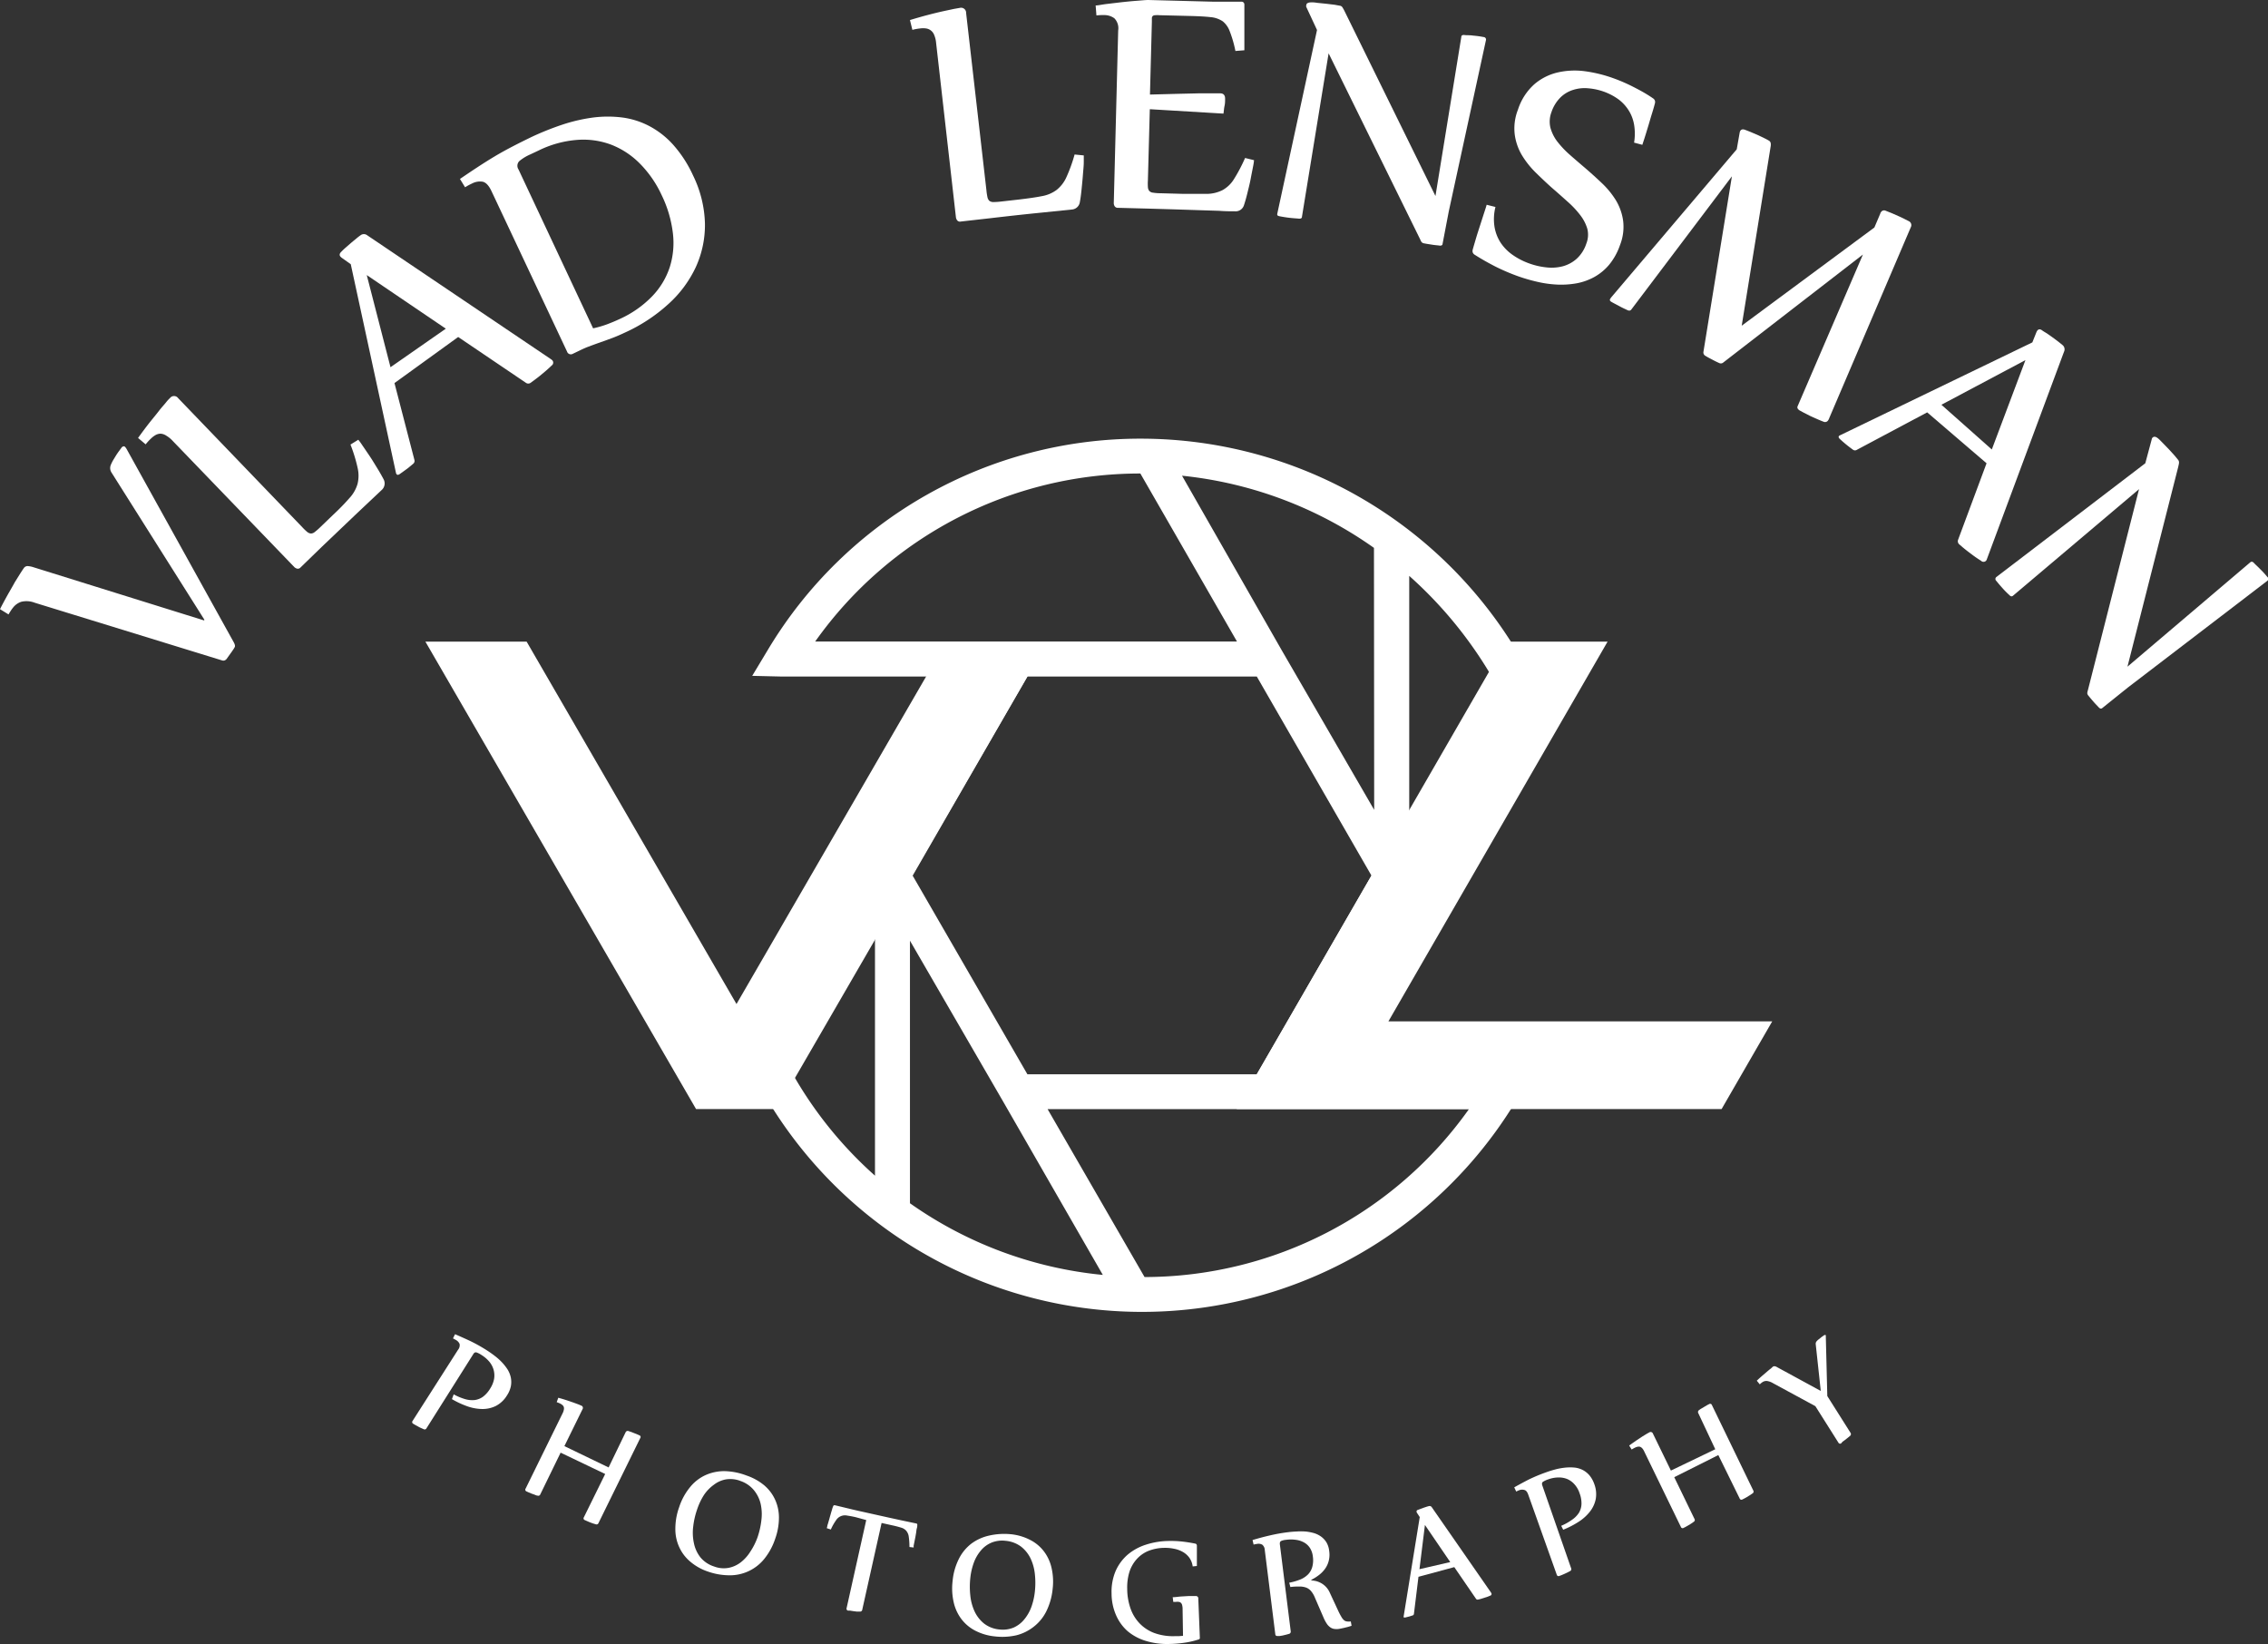
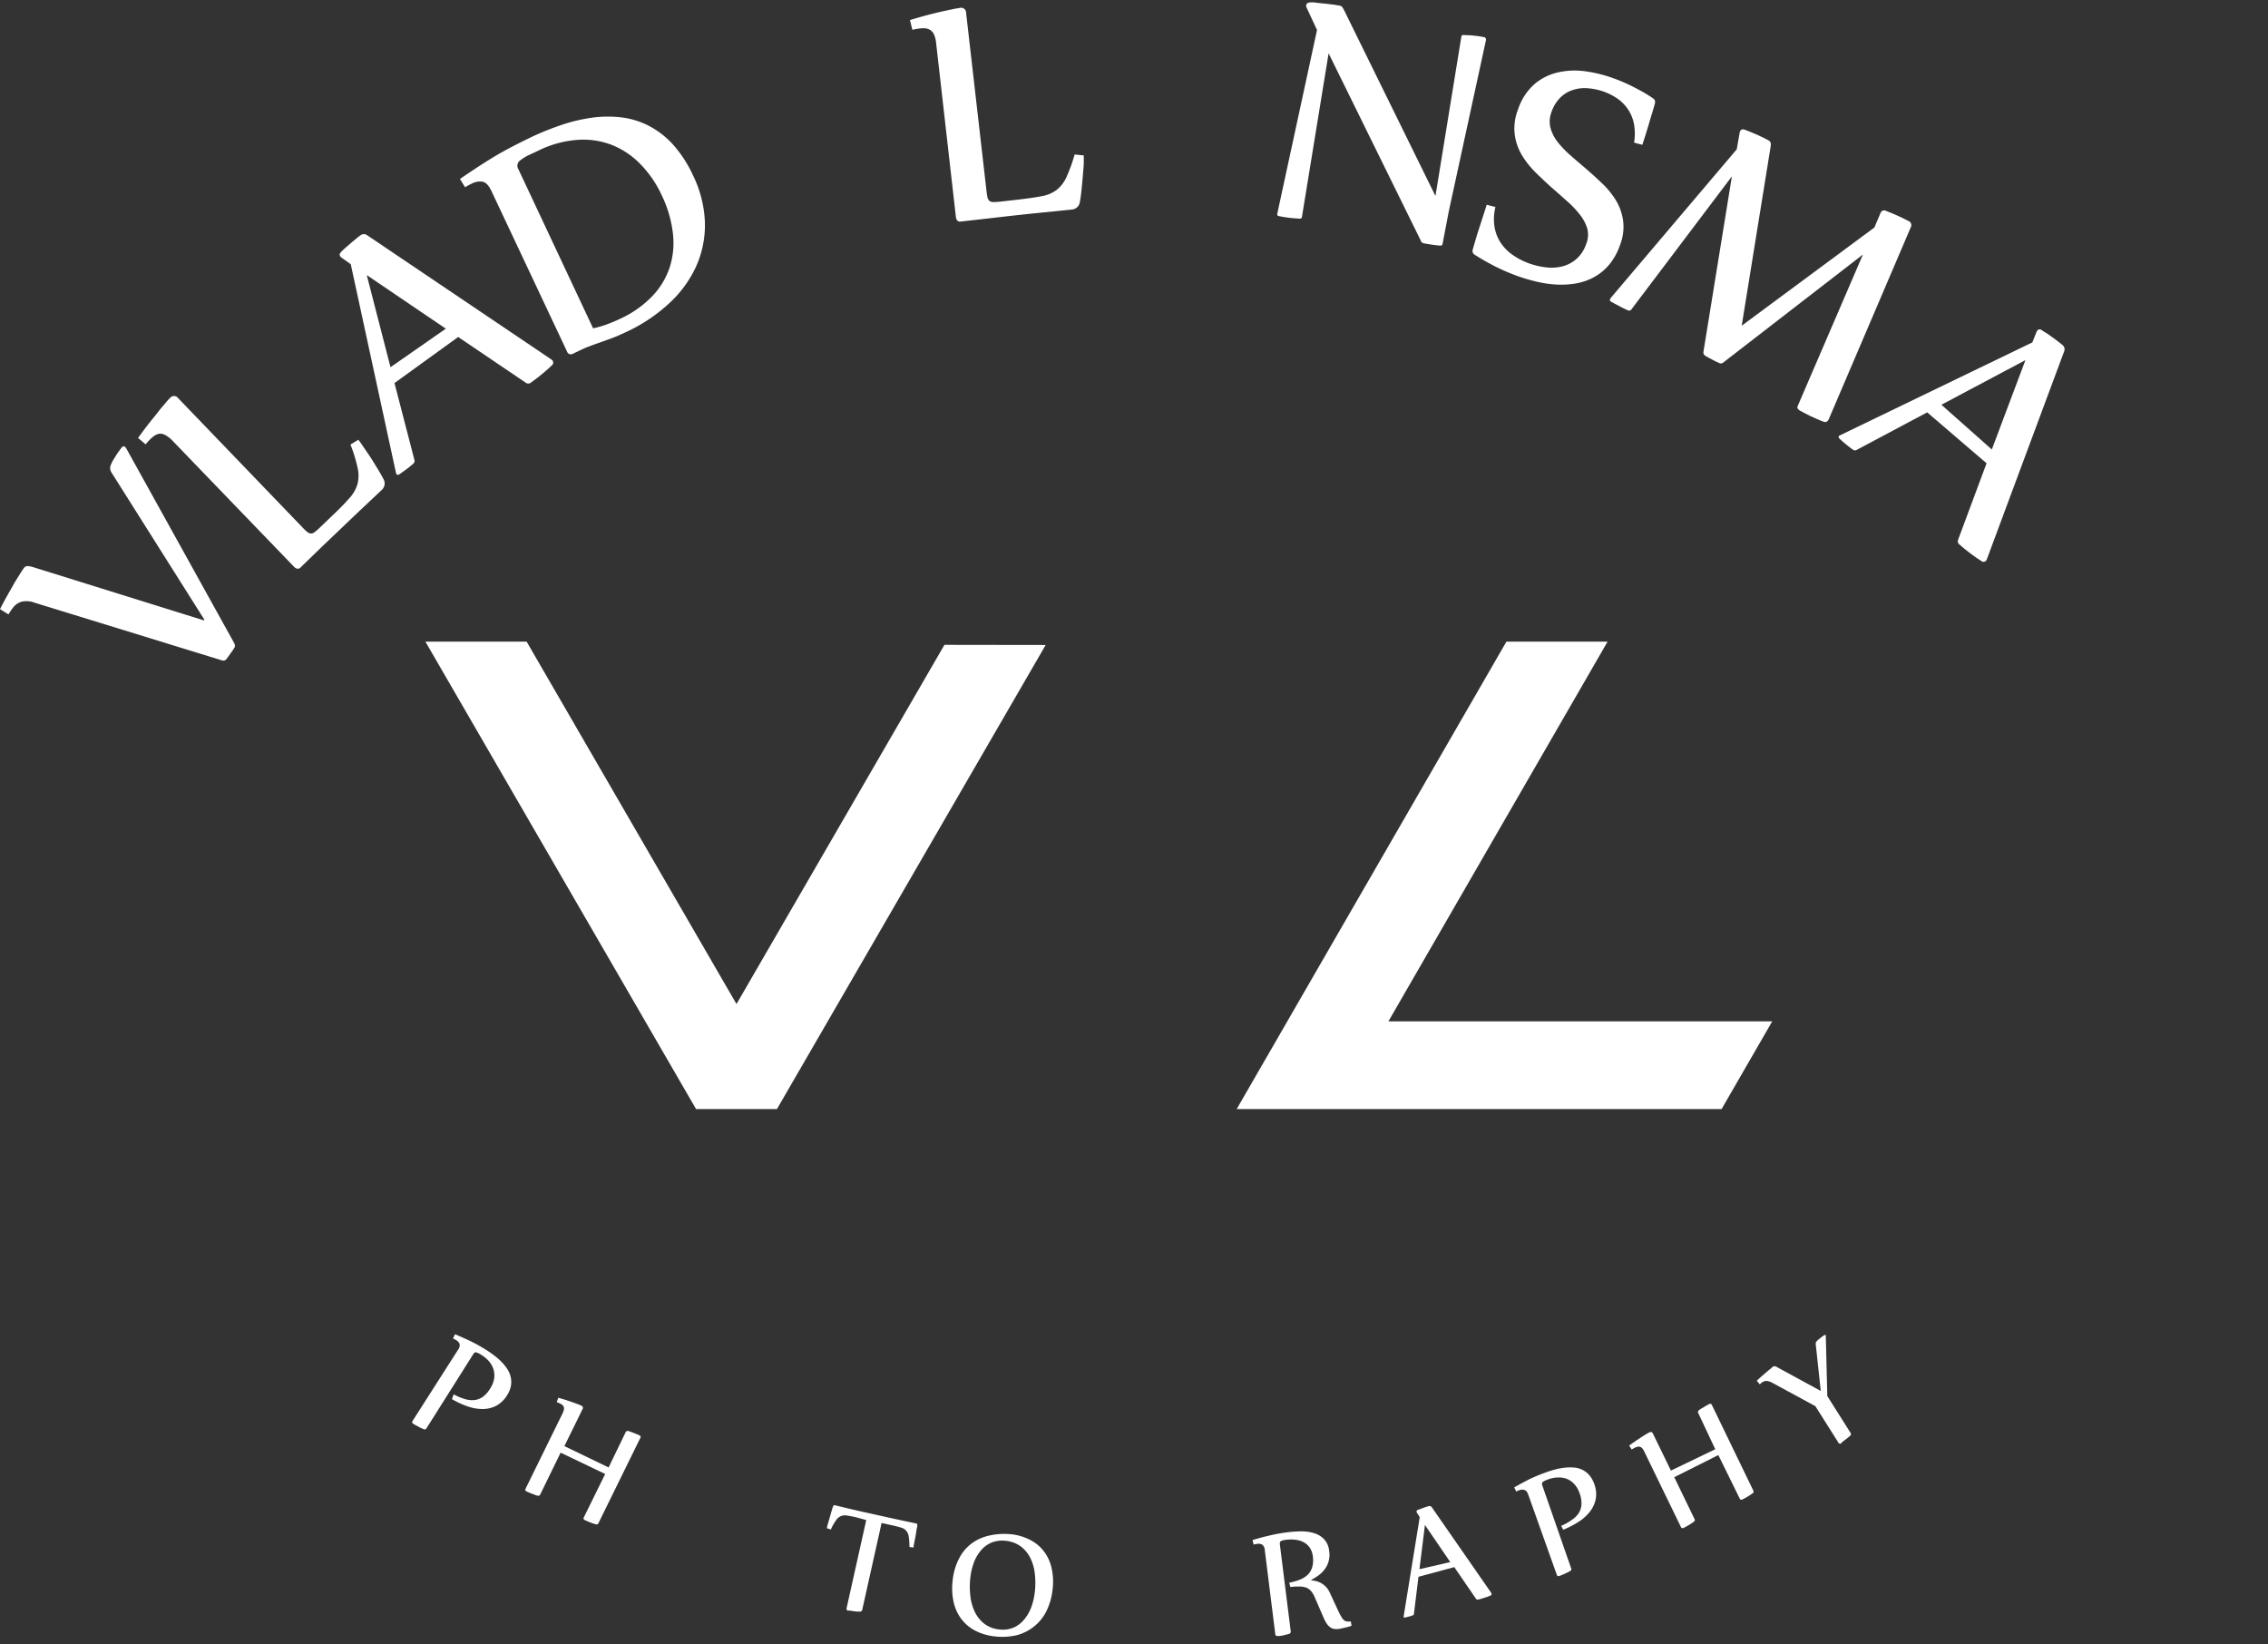
<svg xmlns="http://www.w3.org/2000/svg" id="Лого" viewBox="0 0 319.03 231.23">
  <rect x="0" y="0" width="319.03" height="231.23" fill="#333333" stroke="none" />
  <defs>
    <style>.cls-1{fill:#fff;}</style>
  </defs>
  <title>SVG-Лого-бел</title>
  <g id="Лого-бел.">
-     <path class="cls-1" d="M182.48,151.05l16.13-27.94-.38-.66V81a58.62,58.62,0,0,1,11.33,13.69l4-2.77a61.76,61.76,0,0,0-52.93-30.22A61.05,61.05,0,0,0,108,91.42l-2.19,3.64,4.25.1h28.77l-16.13,28,.38.66v41.54a56.37,56.37,0,0,1-12.29-15.6L106.43,152a61.46,61.46,0,0,0,106.88,2.75l2.25-3.74Zm10.82-37.14-13-22.44h0L166.27,66.91a56.67,56.67,0,0,1,27,10.15ZM114.67,90.23A56,56,0,0,1,160.41,66.6L174,90.23H114.67Zm29.85,4.93h32.27l16.13,28-16.13,27.94H144.52l-16.14-27.94ZM128,132.31l13,22.44h0l14.13,24.57A56.38,56.38,0,0,1,128,169.24ZM161,179.62,147.36,156h59.27A56,56,0,0,1,161,179.62Z" />
    <polygon class="cls-1" points="97.91 155.99 59.84 90.25 74.08 90.25 103.6 141.22 132.85 90.7 147.09 90.72 109.29 155.99 97.91 155.99" />
    <polygon class="cls-1" points="249.29 143.66 195.3 143.66 226.13 90.25 211.9 90.25 173.96 155.99 242.17 155.99 249.29 143.66" />
    <path class="cls-1" d="M63.82,196.12a8,8,0,0,0,1.57.66,3.53,3.53,0,0,0,1.38.14,2.57,2.57,0,0,0,1.19-.48,4.06,4.06,0,0,0,1-1.15,3.81,3.81,0,0,0,.54-1.33,3,3,0,0,0-.06-1.27,3.11,3.11,0,0,0-.59-1.14,4.51,4.51,0,0,0-1.08-.94,3.19,3.19,0,0,0-.72-.38c-.18-.06-.34,0-.48.24L60,200.88a.29.29,0,0,1-.42.13l-.41-.18a4.13,4.13,0,0,1-.42-.22l-.38-.21-.25-.15a.26.26,0,0,1-.08-.4l6.39-10a1,1,0,0,0,.22-.82,1.17,1.17,0,0,0-.47-.53c-.14-.08-.29-.17-.46-.25l.29-.59c.65.28,1.35.59,2.1.94a22.87,22.87,0,0,1,2.41,1.35q.59.38,1.14.81a8.13,8.13,0,0,1,1,.91,7.11,7.11,0,0,1,.77,1,3.6,3.6,0,0,1,.43,1.11,3.23,3.23,0,0,1,0,1.2,3.75,3.75,0,0,1-.54,1.28,4,4,0,0,1-1.57,1.49,4.22,4.22,0,0,1-1.92.43,6.53,6.53,0,0,1-2.12-.39,12.54,12.54,0,0,1-2.14-1Z" />
    <path class="cls-1" d="M88,201.46a.32.32,0,0,1,.4-.18l.42.14.45.18.4.16.27.12a.25.25,0,0,1,.12.39l-5.87,11.95a.3.3,0,0,1-.4.17l-.43-.13-.45-.17-.39-.17-.27-.12a.26.26,0,0,1-.12-.39l3-6.09-6.27-3L76,210.19a.3.3,0,0,1-.4.17c-.13,0-.28-.08-.43-.14l-.45-.16-.4-.17-.26-.12a.26.26,0,0,1-.12-.4l5.19-10.57a1.74,1.74,0,0,0,.18-.51.78.78,0,0,0,0-.38.67.67,0,0,0-.19-.28,1.72,1.72,0,0,0-.33-.22,4.78,4.78,0,0,0-.48-.19l.22-.62c.42.11.81.23,1.18.35s.7.24,1,.34l.7.26.35.15a.34.34,0,0,1,.18.51l-2.55,5.19,6.22,3Z" />
-     <path class="cls-1" d="M105,207.53a7.82,7.82,0,0,1,2.47,1.36,5.78,5.78,0,0,1,1.54,2,6.05,6.05,0,0,1,.56,2.52,8.77,8.77,0,0,1-.52,3,9,9,0,0,1-1.54,2.85,6.21,6.21,0,0,1-4.88,2.31,9.26,9.26,0,0,1-3.06-.53,7.5,7.5,0,0,1-2.46-1.38,5.76,5.76,0,0,1-1.54-2A6,6,0,0,1,95,215a8.89,8.89,0,0,1,.53-3,8.68,8.68,0,0,1,1.54-2.83,6,6,0,0,1,2.17-1.69,6.43,6.43,0,0,1,2.68-.56A9.25,9.25,0,0,1,105,207.53Zm-.89.75a4,4,0,0,0-2-.2,3.91,3.91,0,0,0-1.7.76A5.59,5.59,0,0,0,99,210.31a9.09,9.09,0,0,0-.94,2,11.08,11.08,0,0,0-.55,2.41,6.91,6.91,0,0,0,.1,2.33,4.74,4.74,0,0,0,.92,2,4.1,4.1,0,0,0,1.92,1.28,3.8,3.8,0,0,0,2.05.19,4.1,4.1,0,0,0,1.72-.79,5.78,5.78,0,0,0,1.34-1.51,9.19,9.19,0,0,0,1-2,11.24,11.24,0,0,0,.54-2.4,6.68,6.68,0,0,0-.1-2.29,4.73,4.73,0,0,0-.94-1.92A4.22,4.22,0,0,0,104.09,208.28Z" />
    <path class="cls-1" d="M120.42,213.41c-.5-.12-.92-.19-1.25-.24a1.48,1.48,0,0,0-1.58.68,7.27,7.27,0,0,0-.72,1.28l-.57-.19.07-.26c0-.13.08-.3.13-.49s.12-.4.18-.63.13-.45.19-.67.13-.42.18-.61.11-.33.15-.43.12-.16.25-.13l2,.48c.64.16,1.23.29,1.77.41l3.87.86,1.79.39,2,.42a.17.17,0,0,1,.15.21c0,.12,0,.27-.06.46s-.07.4-.1.62l-.12.69c-.05.23-.09.45-.13.64l-.1.5c0,.14,0,.23,0,.26l-.59-.07a10.38,10.38,0,0,0-.1-1.46,1.59,1.59,0,0,0-.36-.83,1.48,1.48,0,0,0-.73-.44c-.32-.1-.73-.21-1.24-.32l-1.49-.33-2.72,12.2a.3.3,0,0,1-.35.26l-.45,0-.47-.06-.43-.07-.28,0a.27.27,0,0,1-.22-.36l2.76-12.38Z" />
    <path class="cls-1" d="M142.16,215.79a7.48,7.48,0,0,1,2.7.78,5.65,5.65,0,0,1,1.95,1.59,6,6,0,0,1,1.1,2.34,8.64,8.64,0,0,1,.16,3,9.14,9.14,0,0,1-.88,3.12,6.27,6.27,0,0,1-1.75,2.16A6.52,6.52,0,0,1,143,230a9,9,0,0,1-3.1.16,7.6,7.6,0,0,1-2.71-.8,5.75,5.75,0,0,1-1.95-1.63,6.15,6.15,0,0,1-1.09-2.37,8.78,8.78,0,0,1-.15-3,8.66,8.66,0,0,1,.88-3.1,6.22,6.22,0,0,1,1.74-2.13,6.6,6.6,0,0,1,2.49-1.14A9.57,9.57,0,0,1,142.16,215.79Zm-.7.93a4,4,0,0,0-2,.26,3.89,3.89,0,0,0-1.49,1.11,5.66,5.66,0,0,0-1,1.74,9.13,9.13,0,0,0-.48,2.11,11.42,11.42,0,0,0,0,2.48,7,7,0,0,0,.61,2.25,4.79,4.79,0,0,0,1.33,1.69,4.13,4.13,0,0,0,2.16.83,4,4,0,0,0,2-.27,4.05,4.05,0,0,0,1.5-1.16,6,6,0,0,0,1-1.77,9.42,9.42,0,0,0,.48-2.13,11.24,11.24,0,0,0,0-2.46,6.74,6.74,0,0,0-.61-2.21,4.71,4.71,0,0,0-1.34-1.66A4.26,4.26,0,0,0,141.46,216.72Z" />
-     <path class="cls-1" d="M168.78,230.39a.21.21,0,0,1-.13.19,12,12,0,0,1-2.07.48,16.69,16.69,0,0,1-2.13.17,10.25,10.25,0,0,1-3.26-.43,7.22,7.22,0,0,1-2.56-1.36A6.39,6.39,0,0,1,157,227.2a7.66,7.66,0,0,1-.64-3.08,7.45,7.45,0,0,1,.57-3.15,6.52,6.52,0,0,1,1.69-2.3,7.5,7.5,0,0,1,2.58-1.41,10.85,10.85,0,0,1,3.25-.52,14.65,14.65,0,0,1,1.91.09c.59.07,1.18.16,1.75.28a.27.27,0,0,1,.19.1.44.44,0,0,1,.06.16c0,.11,0,.25,0,.42s0,.37,0,.57,0,.41,0,.62,0,.4,0,.58,0,.33,0,.46,0,.2,0,.24l-.59.06a2.74,2.74,0,0,0-.49-1.25,2.92,2.92,0,0,0-.94-.81,3.92,3.92,0,0,0-1.22-.43,6,6,0,0,0-1.33-.12,6.24,6.24,0,0,0-2.3.45,4.48,4.48,0,0,0-1.64,1.19,4.93,4.93,0,0,0-1,1.81,7.46,7.46,0,0,0-.29,2.32,8.46,8.46,0,0,0,.46,2.74,5.78,5.78,0,0,0,1.28,2.11,5.58,5.58,0,0,0,2.08,1.36,7.7,7.7,0,0,0,2.87.44l.56,0,.6-.05-.06-3.74a2.12,2.12,0,0,0-.06-.56.64.64,0,0,0-.16-.32.54.54,0,0,0-.3-.15,1.83,1.83,0,0,0-.44,0h-.35l-.08-.66c.43,0,.83-.08,1.19-.1l1-.06.68,0h.35a.33.33,0,0,1,.38.37Z" />
    <path class="cls-1" d="M181.35,222.61a8.06,8.06,0,0,0,1.58-.46,3.25,3.25,0,0,0,1.09-.73,2.45,2.45,0,0,0,.58-1.06,3.65,3.65,0,0,0,.07-1.46,2.75,2.75,0,0,0-.41-1.18,2.35,2.35,0,0,0-.83-.77,3.18,3.18,0,0,0-1.15-.37,4.85,4.85,0,0,0-1.37,0,2.19,2.19,0,0,0-.69.16c-.15.07-.21.22-.19.46l1.53,12.24a.32.32,0,0,1-.24.37l-.44.12-.46.11-.42.07-.29,0c-.19,0-.3-.06-.32-.26l-1.48-11.84a1,1,0,0,0-.36-.75,1.06,1.06,0,0,0-.7-.11,4.13,4.13,0,0,0-.51.1l-.15-.64c.77-.23,1.57-.45,2.41-.64a23.34,23.34,0,0,1,2.57-.46c.38-.05.78-.08,1.2-.1a8.67,8.67,0,0,1,1.25,0,6.58,6.58,0,0,1,1.19.22,3.42,3.42,0,0,1,1,.48,2.87,2.87,0,0,1,.77.82,3,3,0,0,1,.39,1.21,3.48,3.48,0,0,1-.06,1.38,3.26,3.26,0,0,1-.51,1.12,4.16,4.16,0,0,1-.85.88,6.81,6.81,0,0,1-1.1.69v.07a6.26,6.26,0,0,1,.66.1,3.17,3.17,0,0,1,.71.28,2.83,2.83,0,0,1,1.22,1.32l1.21,2.6a8.65,8.65,0,0,0,.44.84,1.75,1.75,0,0,0,.37.47.74.74,0,0,0,.41.17,2,2,0,0,0,.54,0l.11.61-.48.15-.52.13-.46.1-.31.06a2.19,2.19,0,0,1-.68,0,1.29,1.29,0,0,1-.57-.24,1.94,1.94,0,0,1-.49-.53,5.18,5.18,0,0,1-.45-.86l-1.2-2.77a3.3,3.3,0,0,0-.55-.93,1.69,1.69,0,0,0-.68-.48,2.69,2.69,0,0,0-.94-.15c-.35,0-.78,0-1.28.07Z" />
    <path class="cls-1" d="M199.53,221.78l-.64,5.23a.25.25,0,0,1-.17.2l-.47.15-.6.15c-.12,0-.19,0-.21-.07v-.06l2.27-14-.4-.61a.36.36,0,0,1-.05-.13c0-.11,0-.2.16-.26l.42-.16.47-.17.42-.14.29-.08a.38.38,0,0,1,.4.19l8.33,12,.06.12c0,.13,0,.23-.18.29l-.45.18-.5.16-.45.14-.3.07a.27.27,0,0,1-.31-.11l-3.05-4.45Zm.14-1.07,4.33-1-3.56-5.22Z" />
    <path class="cls-1" d="M219.61,214.61a8,8,0,0,0,1.49-.83,3.44,3.44,0,0,0,1-1,2.59,2.59,0,0,0,.36-1.23,3.93,3.93,0,0,0-.27-1.53,3.48,3.48,0,0,0-.71-1.24,2.94,2.94,0,0,0-1-.74,3.12,3.12,0,0,0-1.27-.23,4.31,4.31,0,0,0-1.41.26,3.28,3.28,0,0,0-.74.34c-.16.1-.19.27-.11.52L221,220.57a.3.3,0,0,1-.15.41l-.4.21-.43.2-.4.17-.27.1a.26.26,0,0,1-.37-.18l-4-11.23c-.13-.38-.3-.6-.51-.67a1.17,1.17,0,0,0-.71,0,3.71,3.71,0,0,0-.48.21l-.28-.59c.62-.35,1.29-.71,2-1.08a23.76,23.76,0,0,1,2.55-1.06c.44-.16.89-.29,1.34-.41a9.65,9.65,0,0,1,1.34-.23,6.7,6.7,0,0,1,1.27,0,3.35,3.35,0,0,1,1.14.34,3.18,3.18,0,0,1,.94.75,3.93,3.93,0,0,1,.68,1.22,4,4,0,0,1,.2,2.15,4.2,4.2,0,0,1-.85,1.78,6.38,6.38,0,0,1-1.61,1.42,12.32,12.32,0,0,1-2.11,1.08Z" />
    <path class="cls-1" d="M238.89,198.76a.32.32,0,0,1,.12-.43,2.81,2.81,0,0,1,.36-.24l.42-.25.37-.22.26-.13a.26.26,0,0,1,.39.14l5.81,12a.3.3,0,0,1-.11.43l-.37.25-.41.25-.37.21-.26.13a.26.26,0,0,1-.39-.14l-3-6.1-6.2,3.11,2.84,5.86a.29.29,0,0,1-.11.42,4,4,0,0,1-.37.26l-.41.25-.37.21-.26.13a.26.26,0,0,1-.39-.14l-5.15-10.6a1.74,1.74,0,0,0-.29-.46.85.85,0,0,0-.31-.21.78.78,0,0,0-.34,0,1.49,1.49,0,0,0-.37.13,4.17,4.17,0,0,0-.46.26l-.35-.56c.35-.26.69-.49,1-.71l.86-.57.64-.39.33-.18a.34.34,0,0,1,.51.17l2.53,5.2,6.24-3Z" />
    <path class="cls-1" d="M249.38,192.23a.41.41,0,0,1,.3-.06,1.18,1.18,0,0,1,.34.15l6.1,3.32-.7-6.49a.84.84,0,0,1,0-.28.68.68,0,0,1,.14-.24,2.16,2.16,0,0,1,.27-.25l.29-.23c.09-.08.18-.14.26-.2l.19-.13c.12-.08.21-.07.26,0a.14.14,0,0,1,0,.09.6.6,0,0,0,0,.12l.21,8.33,3.26,5.16a.32.32,0,0,1-.06.44l-.35.29-.37.29-.35.25L259,203a.26.26,0,0,1-.4-.09l-3.24-5.13-5.92-3.21a2.4,2.4,0,0,0-.87-.33,1,1,0,0,0-.65.16l-.18.13-.2.18-.42-.51c.26-.25.52-.48.77-.7l.69-.59c.2-.17.38-.32.53-.43Z" />
    <path class="cls-1" d="M15.69,66.47a1.15,1.15,0,0,1-.08-1.13,5.61,5.61,0,0,1,.35-.69l.41-.67c.14-.21.27-.4.4-.57l.29-.4a.52.52,0,0,1,.3-.23.3.3,0,0,1,.22.06,1.81,1.81,0,0,1,.26.37l15.08,27.2c.14.29.17.49.09.62a3.18,3.18,0,0,1-.22.36c-.11.16-.22.33-.35.5l-.35.49-.23.32a.69.69,0,0,1-.24.18.59.59,0,0,1-.41,0L4.9,84.78A3.22,3.22,0,0,0,3,84.64a2.43,2.43,0,0,0-1.2.87,4.5,4.5,0,0,0-.3.42c-.1.15-.2.31-.3.49L0,85.68c.34-.67.7-1.34,1.07-2s.72-1.24,1-1.77l.83-1.33c.23-.35.38-.58.45-.67a.63.63,0,0,1,.53-.29,3.19,3.19,0,0,1,.75.14l24.06,7.5.07-.08Z" />
    <path class="cls-1" d="M42.51,74.14a7.8,7.8,0,0,0,.68.66,1.07,1.07,0,0,0,.51.24.86.86,0,0,0,.56-.2,8.93,8.93,0,0,0,.8-.7l1.81-1.74c1-.93,1.74-1.72,2.3-2.36a4.92,4.92,0,0,0,1.13-2,4.87,4.87,0,0,0,0-2.25,21.52,21.52,0,0,0-1-3.26l1.1-.68a9,9,0,0,1,.56.77c.29.42.62.91,1,1.47s.73,1.15,1.1,1.75.67,1.14.92,1.61a1.24,1.24,0,0,1-.3,1.48L50.2,72.21l-4.91,4.68-3,2.91a.5.5,0,0,1-.5.18.87.87,0,0,1-.38-.21L24.28,62a4.05,4.05,0,0,0-.9-.73A1.6,1.6,0,0,0,22.6,61a1.49,1.49,0,0,0-.7.18,3.19,3.19,0,0,0-.66.5,7.29,7.29,0,0,0-.75.82l-1.07-.9c.54-.75,1.06-1.45,1.57-2.1s1-1.22,1.37-1.71.76-.89,1-1.2.46-.52.55-.6a.71.71,0,0,1,1.14,0Z" />
    <path class="cls-1" d="M55.49,53.88,58.3,64.71a.51.51,0,0,1-.19.53c-.23.2-.5.42-.8.66l-1.07.77c-.22.15-.38.16-.47,0a.41.41,0,0,1-.06-.11l-6.37-29.4-1.27-.9a1.4,1.4,0,0,1-.21-.2c-.14-.2-.09-.42.14-.64a9.41,9.41,0,0,1,.7-.66l.79-.69.73-.6a6,6,0,0,1,.5-.38.76.76,0,0,1,.93,0L77.5,50.52a1.26,1.26,0,0,1,.22.19.49.49,0,0,1-.12.7c-.22.22-.48.45-.76.7l-.86.72c-.28.23-.55.43-.79.61l-.53.39a.57.57,0,0,1-.7,0l-9.51-6.43Zm-.56-2.23,7.78-5.42L51.59,38.69Z" />
    <path class="cls-1" d="M80.58,49.76a.56.56,0,0,1-.82-.32L69.13,26.87c-.37-.78-.78-1.21-1.23-1.31a2.37,2.37,0,0,0-1.48.24,8.82,8.82,0,0,0-1,.54l-.72-1.17C66.3,24.08,67.91,23,69.58,22S73,20.13,74.7,19.3a39.79,39.79,0,0,1,4.41-1.77,23.7,23.7,0,0,1,4.33-1,16.24,16.24,0,0,1,4.12,0,11.36,11.36,0,0,1,3.79,1.21,12.07,12.07,0,0,1,3.36,2.64,17.26,17.26,0,0,1,2.78,4.3,16.3,16.3,0,0,1,1.67,6.72,14.23,14.23,0,0,1-1.27,6.14A16.24,16.24,0,0,1,94,42.78a23.32,23.32,0,0,1-6.1,4c-.68.32-1.3.59-1.85.79l-1.63.59c-.55.19-1.12.4-1.73.63S81.39,49.38,80.58,49.76Zm2.85-3.58a14,14,0,0,0,1.89-.54c.62-.23,1.25-.49,1.89-.79a14.85,14.85,0,0,0,4.5-3.15,10.73,10.73,0,0,0,2.49-4.09,11.31,11.31,0,0,0,.45-4.82,16.69,16.69,0,0,0-1.58-5.35A15.53,15.53,0,0,0,90,23,11.55,11.55,0,0,0,86,20.36a11.16,11.16,0,0,0-4.85-.68,14.81,14.81,0,0,0-5.41,1.5l-1.17.55a6.36,6.36,0,0,0-1.51.92.93.93,0,0,0-.12,1.19Z" />
    <path class="cls-1" d="M138.76,26.8a7.89,7.89,0,0,0,.14.93,1,1,0,0,0,.26.51.92.92,0,0,0,.57.18,9.89,9.89,0,0,0,1.06-.07l2.49-.28c1.34-.16,2.43-.31,3.27-.48a4.88,4.88,0,0,0,2.07-.87A4.79,4.79,0,0,0,150,24.94a21.78,21.78,0,0,0,1.16-3.21l1.29.13c0,.12,0,.44,0,.95s-.07,1.1-.12,1.77-.12,1.35-.19,2.05-.15,1.32-.25,1.84a1.22,1.22,0,0,1-1.13,1l-4.69.48q-2.81.28-6.75.74l-4.17.47a.5.5,0,0,1-.5-.16.89.89,0,0,1-.18-.4L131.68,6.05a3.67,3.67,0,0,0-.27-1.13A1.44,1.44,0,0,0,130.26,4a2.88,2.88,0,0,0-.83,0,7,7,0,0,0-1.09.2L128,2.82c.89-.27,1.73-.51,2.53-.72s1.51-.38,2.13-.52l1.55-.33.8-.14a.71.71,0,0,1,.89.72Z" />
-     <path class="cls-1" d="M161.47,25.37a6.89,6.89,0,0,0,0,.94.94.94,0,0,0,.19.54.81.81,0,0,0,.54.25,6.63,6.63,0,0,0,1.06.08l3.25.09c1.35,0,2.45,0,3.29,0a5.07,5.07,0,0,0,2.17-.53,4.39,4.39,0,0,0,1.59-1.52,22.59,22.59,0,0,0,1.58-3l1.26.31a7.83,7.83,0,0,1-.14.91c-.09.48-.2,1-.33,1.7s-.29,1.3-.46,2-.33,1.26-.5,1.76a1.22,1.22,0,0,1-1.26.82c-.62,0-1.36,0-2.22-.07l-2.87-.09-3.38-.11-3.78-.11-4.2-.11a.51.51,0,0,1-.47-.23.84.84,0,0,1-.12-.42l.62-24.29a2,2,0,0,0-.54-1.72,2.41,2.41,0,0,0-1.43-.45,8.18,8.18,0,0,0-1.09.05l-.11-1.4c.35,0,.87-.13,1.55-.21l2.11-.25c.74-.08,1.45-.15,2.13-.2S161.14,0,161.53,0l9.2.24,1.8,0,2.07,0a.39.39,0,0,1,.44.39c0,.23,0,.54,0,.93s0,.81,0,1.27,0,.92,0,1.39,0,.91,0,1.32,0,.75,0,1v.53l-1.26.1a16.2,16.2,0,0,0-.81-2.8A3.21,3.21,0,0,0,172,3a3.62,3.62,0,0,0-1.72-.59c-.7-.08-1.6-.13-2.71-.16l-4.45-.11a4.27,4.27,0,0,0-.65,0,.55.55,0,0,0-.32.11.45.45,0,0,0-.12.29c0,.13,0,.3,0,.52l-.27,10.24,3.81-.1,3-.07,2.07,0c.52,0,.84,0,1,0,.47,0,.7.27.69.77,0,.32,0,.65-.08,1s-.09.69-.15,1.08l-10.36-.62Z" />
    <path class="cls-1" d="M188.45.8a.5.5,0,0,1,.39.24c.08.13.17.28.27.48l12.81,26.05,3.64-22.4c0-.19.19-.28.46-.24s.71,0,1.22.08a13,13,0,0,1,1.45.2.35.35,0,0,1,.33.45l-5.23,24.09-.87,4.55c0,.19-.19.28-.45.24s-.65-.06-1-.12-.76-.11-1.14-.19a.57.57,0,0,1-.33-.15.84.84,0,0,1-.19-.33L186.89,7.5l-3.75,23c0,.2-.19.28-.46.25s-.72-.05-1.25-.11-1-.14-1.41-.22-.38-.2-.33-.45l5.57-25.75L183.76,1a.38.38,0,0,1,0-.3c0-.21.22-.33.53-.36s.62,0,1,.06l1.28.13,1.17.14Z" />
    <path class="cls-1" d="M229.86,20.06a7.71,7.71,0,0,0,0-2.53,5.51,5.51,0,0,0-.76-2,5.77,5.77,0,0,0-1.44-1.56,8.22,8.22,0,0,0-2-1.06,8.67,8.67,0,0,0-2.24-.49,5.31,5.31,0,0,0-2.12.22,4.39,4.39,0,0,0-1.8,1.07,5.26,5.26,0,0,0-1.26,2.05,3.77,3.77,0,0,0-.16,2.16,5.68,5.68,0,0,0,.95,1.95,13.21,13.21,0,0,0,1.72,1.84c.68.6,1.39,1.21,2.13,1.84s1.64,1.44,2.44,2.2a12,12,0,0,1,2,2.45,7.67,7.67,0,0,1,1,2.85,7,7,0,0,1-.44,3.42,8.88,8.88,0,0,1-1.5,2.73,7.43,7.43,0,0,1-2.08,1.74,8.28,8.28,0,0,1-2.48.9,12.33,12.33,0,0,1-2.73.19,15.52,15.52,0,0,1-2.83-.39,24.43,24.43,0,0,1-2.76-.8,29.36,29.36,0,0,1-3.11-1.33c-1-.51-2-1.07-2.95-1.68a.64.64,0,0,1-.28-.33.72.72,0,0,1,0-.38c.09-.34.24-.84.43-1.49s.41-1.32.63-2,.41-1.28.59-1.83.28-.86.31-1l1.24.31a7,7,0,0,0-.14,2.75,5.88,5.88,0,0,0,.85,2.25,6.46,6.46,0,0,0,1.69,1.73,9.8,9.8,0,0,0,2.37,1.22,10.25,10.25,0,0,0,2.41.55,6.26,6.26,0,0,0,2.3-.16,4.84,4.84,0,0,0,1.95-1.06,5,5,0,0,0,1.35-2.12,3.41,3.41,0,0,0,.14-2.1,5.86,5.86,0,0,0-1-1.92,13.1,13.1,0,0,0-1.71-1.83c-.67-.6-1.36-1.22-2.09-1.85s-1.62-1.48-2.41-2.25a12.62,12.62,0,0,1-2-2.51,7.67,7.67,0,0,1-1-2.9,7.18,7.18,0,0,1,.46-3.5,8.11,8.11,0,0,1,2.32-3.58,7.72,7.72,0,0,1,3.31-1.65,10.78,10.78,0,0,1,3.86-.15,19.43,19.43,0,0,1,4,1,23.75,23.75,0,0,1,2.79,1.22c1,.51,1.88,1,2.71,1.58a.66.66,0,0,1,.27.33.72.72,0,0,1,0,.38c-.09.34-.22.82-.41,1.42s-.36,1.22-.55,1.84-.36,1.19-.52,1.68l-.29.89Z" />
    <path class="cls-1" d="M262.05,35.8,242.39,51a.51.51,0,0,1-.56.06c-.28-.12-.58-.27-.92-.45s-.68-.35-1-.55a.54.54,0,0,1-.29-.6l4-24.66L229.46,43.55c-.13.16-.32.18-.56.06s-.62-.28-1-.49-.81-.42-1.23-.66c-.21-.12-.27-.26-.17-.42a2.45,2.45,0,0,1,.14-.21L244.3,21l.41-2.33a.92.92,0,0,1,.08-.25c.14-.23.36-.28.68-.16s.55.21.89.35l1,.43.85.41c.26.13.45.23.56.3a.55.55,0,0,1,.3.34,1.37,1.37,0,0,1,0,.51L245,45.81,263.66,32l.83-1.95s0-.08.08-.18a.52.52,0,0,1,.68-.23l.88.35.95.42c.31.14.59.27.84.4l.55.28a.62.62,0,0,1,.32.86L257.31,58.81a.91.91,0,0,1-.06.16l-.06.09a.51.51,0,0,1-.69.25c-.27-.1-.58-.23-.92-.38s-.68-.3-1-.45l-.86-.44-.57-.31a.81.81,0,0,1-.28-.27.37.37,0,0,1,0-.34Z" />
    <path class="cls-1" d="M271.09,58l-9.88,5.26a.49.49,0,0,1-.55,0c-.25-.18-.53-.39-.83-.63s-.64-.53-1-.86c-.2-.18-.25-.33-.14-.46a.34.34,0,0,1,.11-.07l27.08-13.08.58-1.45a1.25,1.25,0,0,1,.14-.24c.17-.19.39-.2.66,0s.51.31.81.52l.86.61.75.57.49.4a.78.78,0,0,1,.16.92L279.5,78.61a.75.75,0,0,1-.13.26.49.49,0,0,1-.71,0c-.26-.16-.55-.35-.86-.57s-.61-.45-.9-.67-.55-.43-.78-.62l-.5-.43a.58.58,0,0,1-.18-.67l4-10.75Zm2-1.07,7.09,6.29,4.73-12.57Z" />
-     <path class="cls-1" d="M306.37,64.66a.56.56,0,0,1,.14.44c0,.15-.06.32-.1.54l-7.15,28.13,17.29-14.69c.16-.12.33-.09.51.11s.52.49.87.86a12.2,12.2,0,0,1,1,1.09.35.35,0,0,1,0,.56l-19.61,15-3.6,2.89c-.16.13-.33.09-.51-.11s-.45-.46-.7-.75-.5-.58-.74-.88a.63.63,0,0,1-.16-.33,1.18,1.18,0,0,1,.07-.38l7.21-28.34-17.74,15c-.16.13-.33.09-.51-.11a12.23,12.23,0,0,1-.89-.89c-.36-.4-.67-.76-.93-1.09a.35.35,0,0,1,0-.55l20.95-16,.91-3.39a.37.37,0,0,1,.15-.25c.17-.14.39-.11.64.07s.46.42.76.72l.89.92.79.87Z" />
  </g>
</svg>